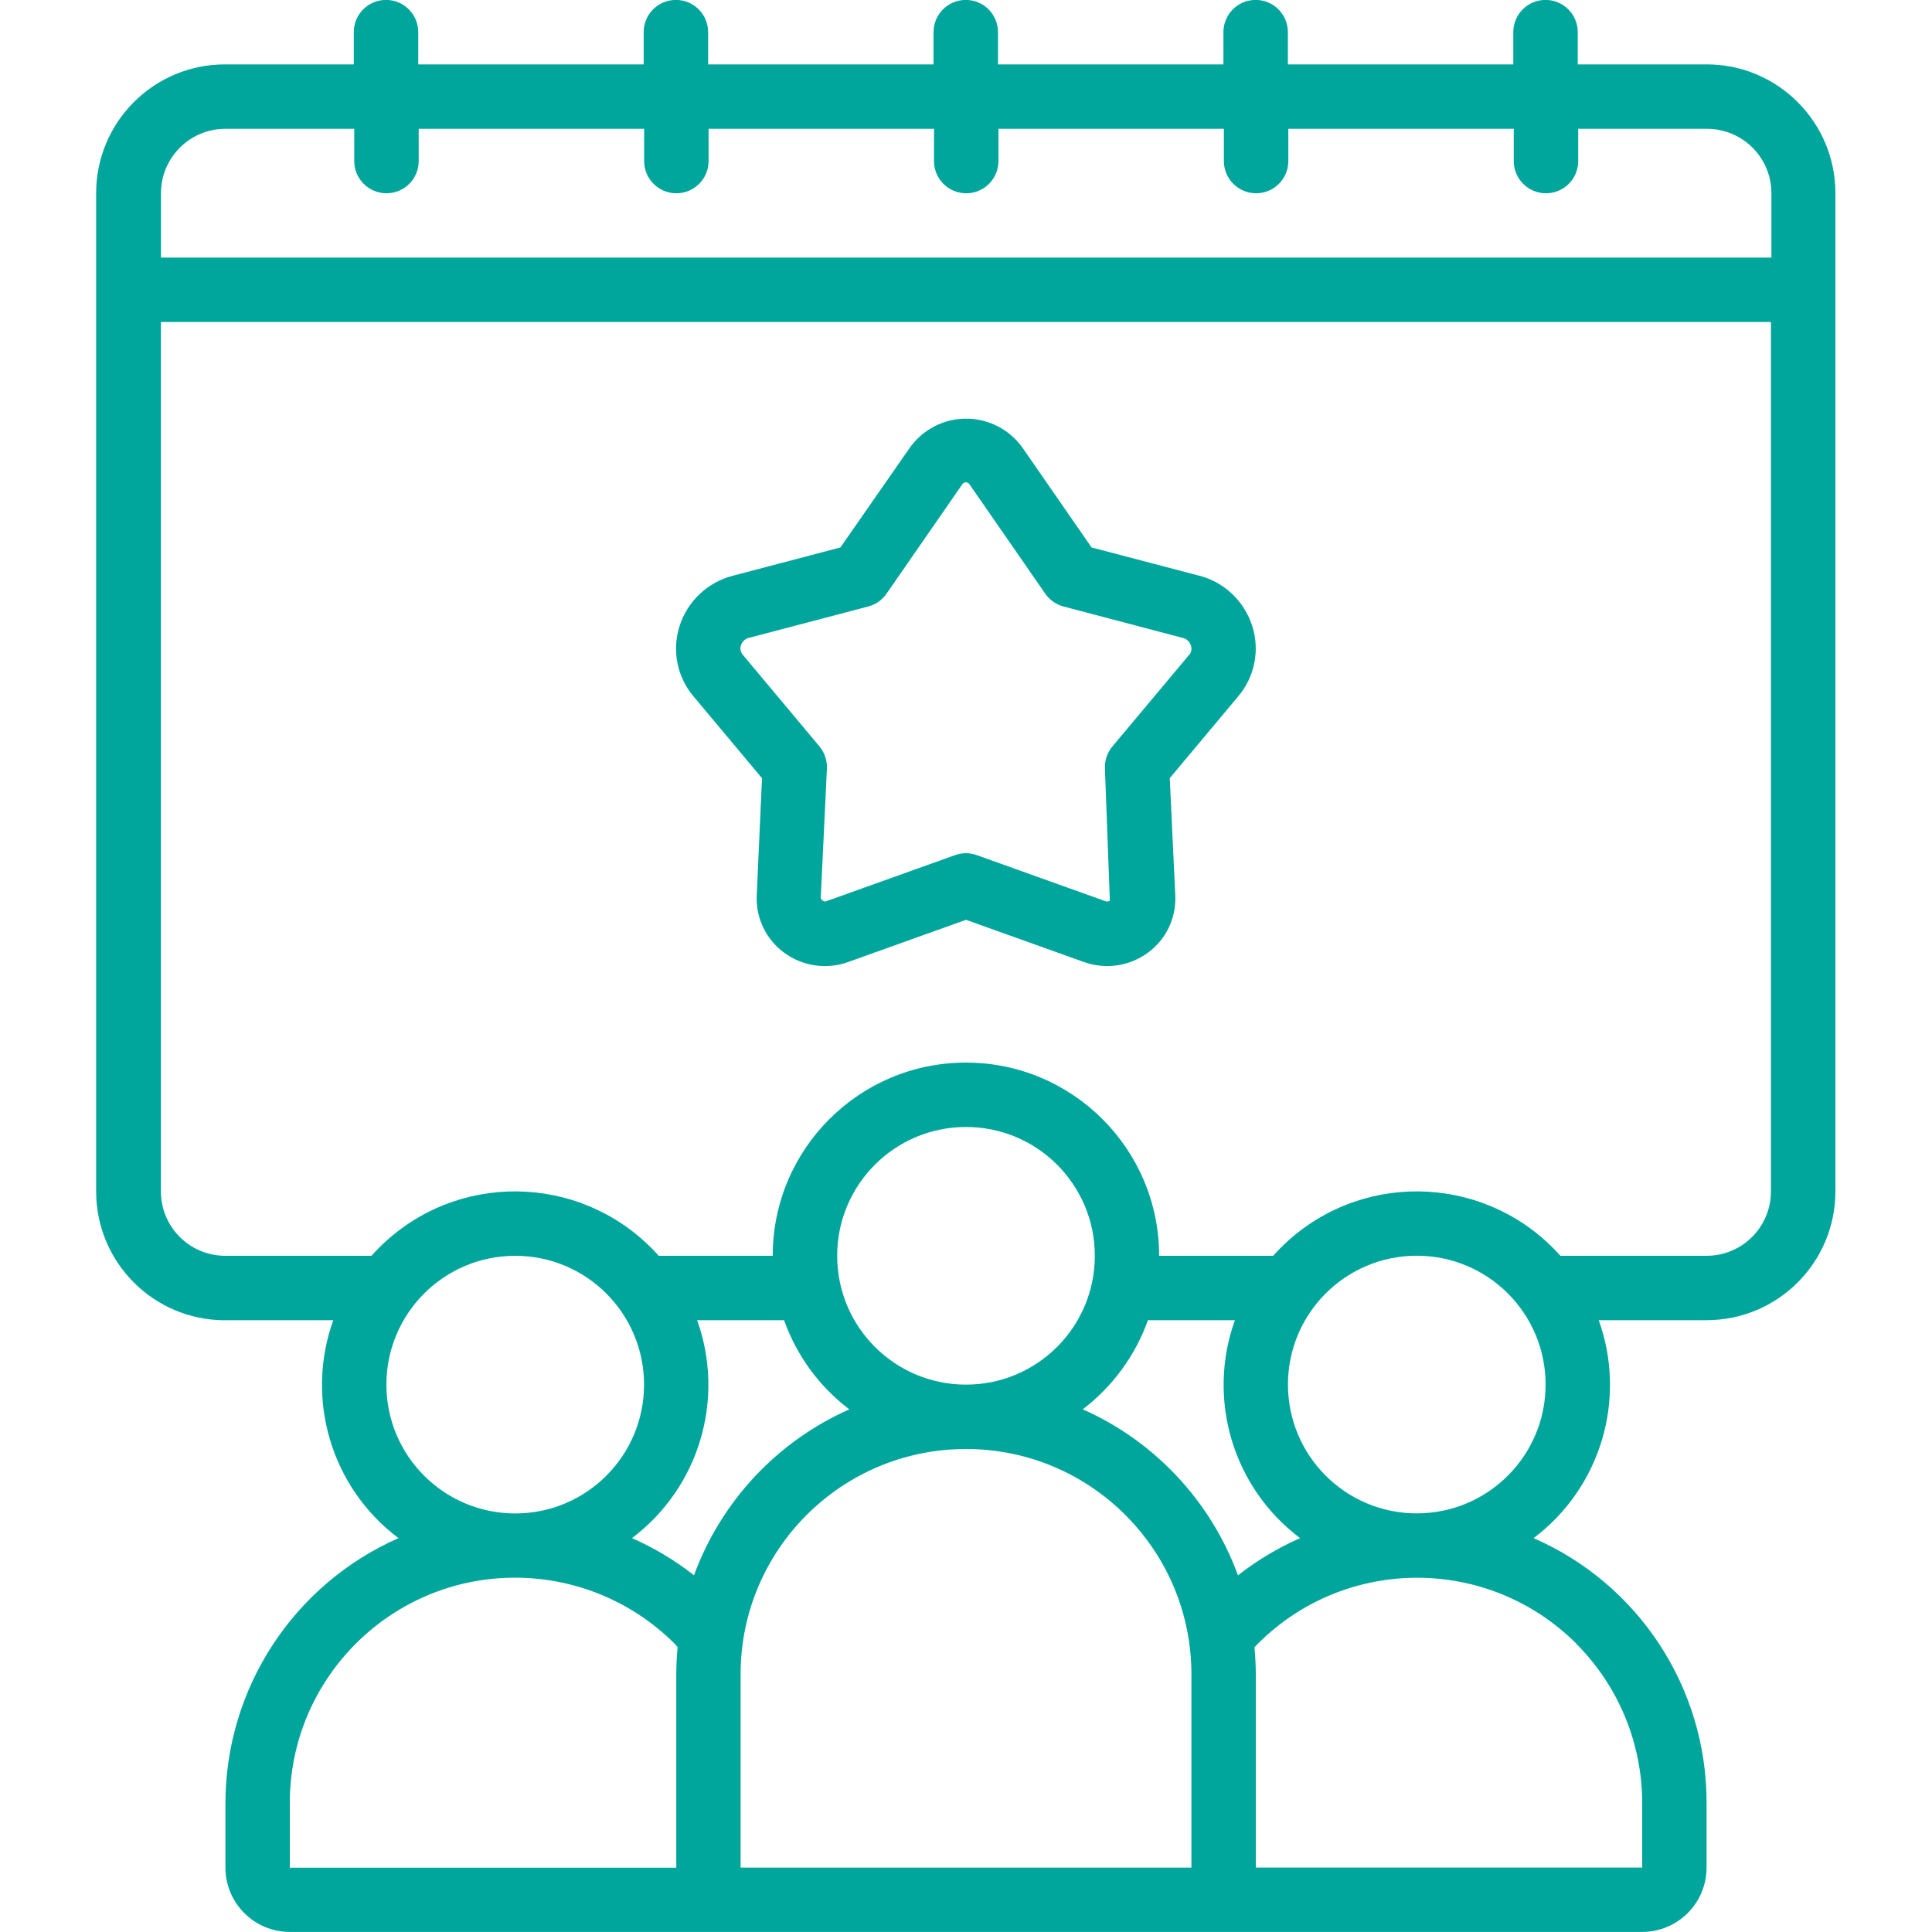
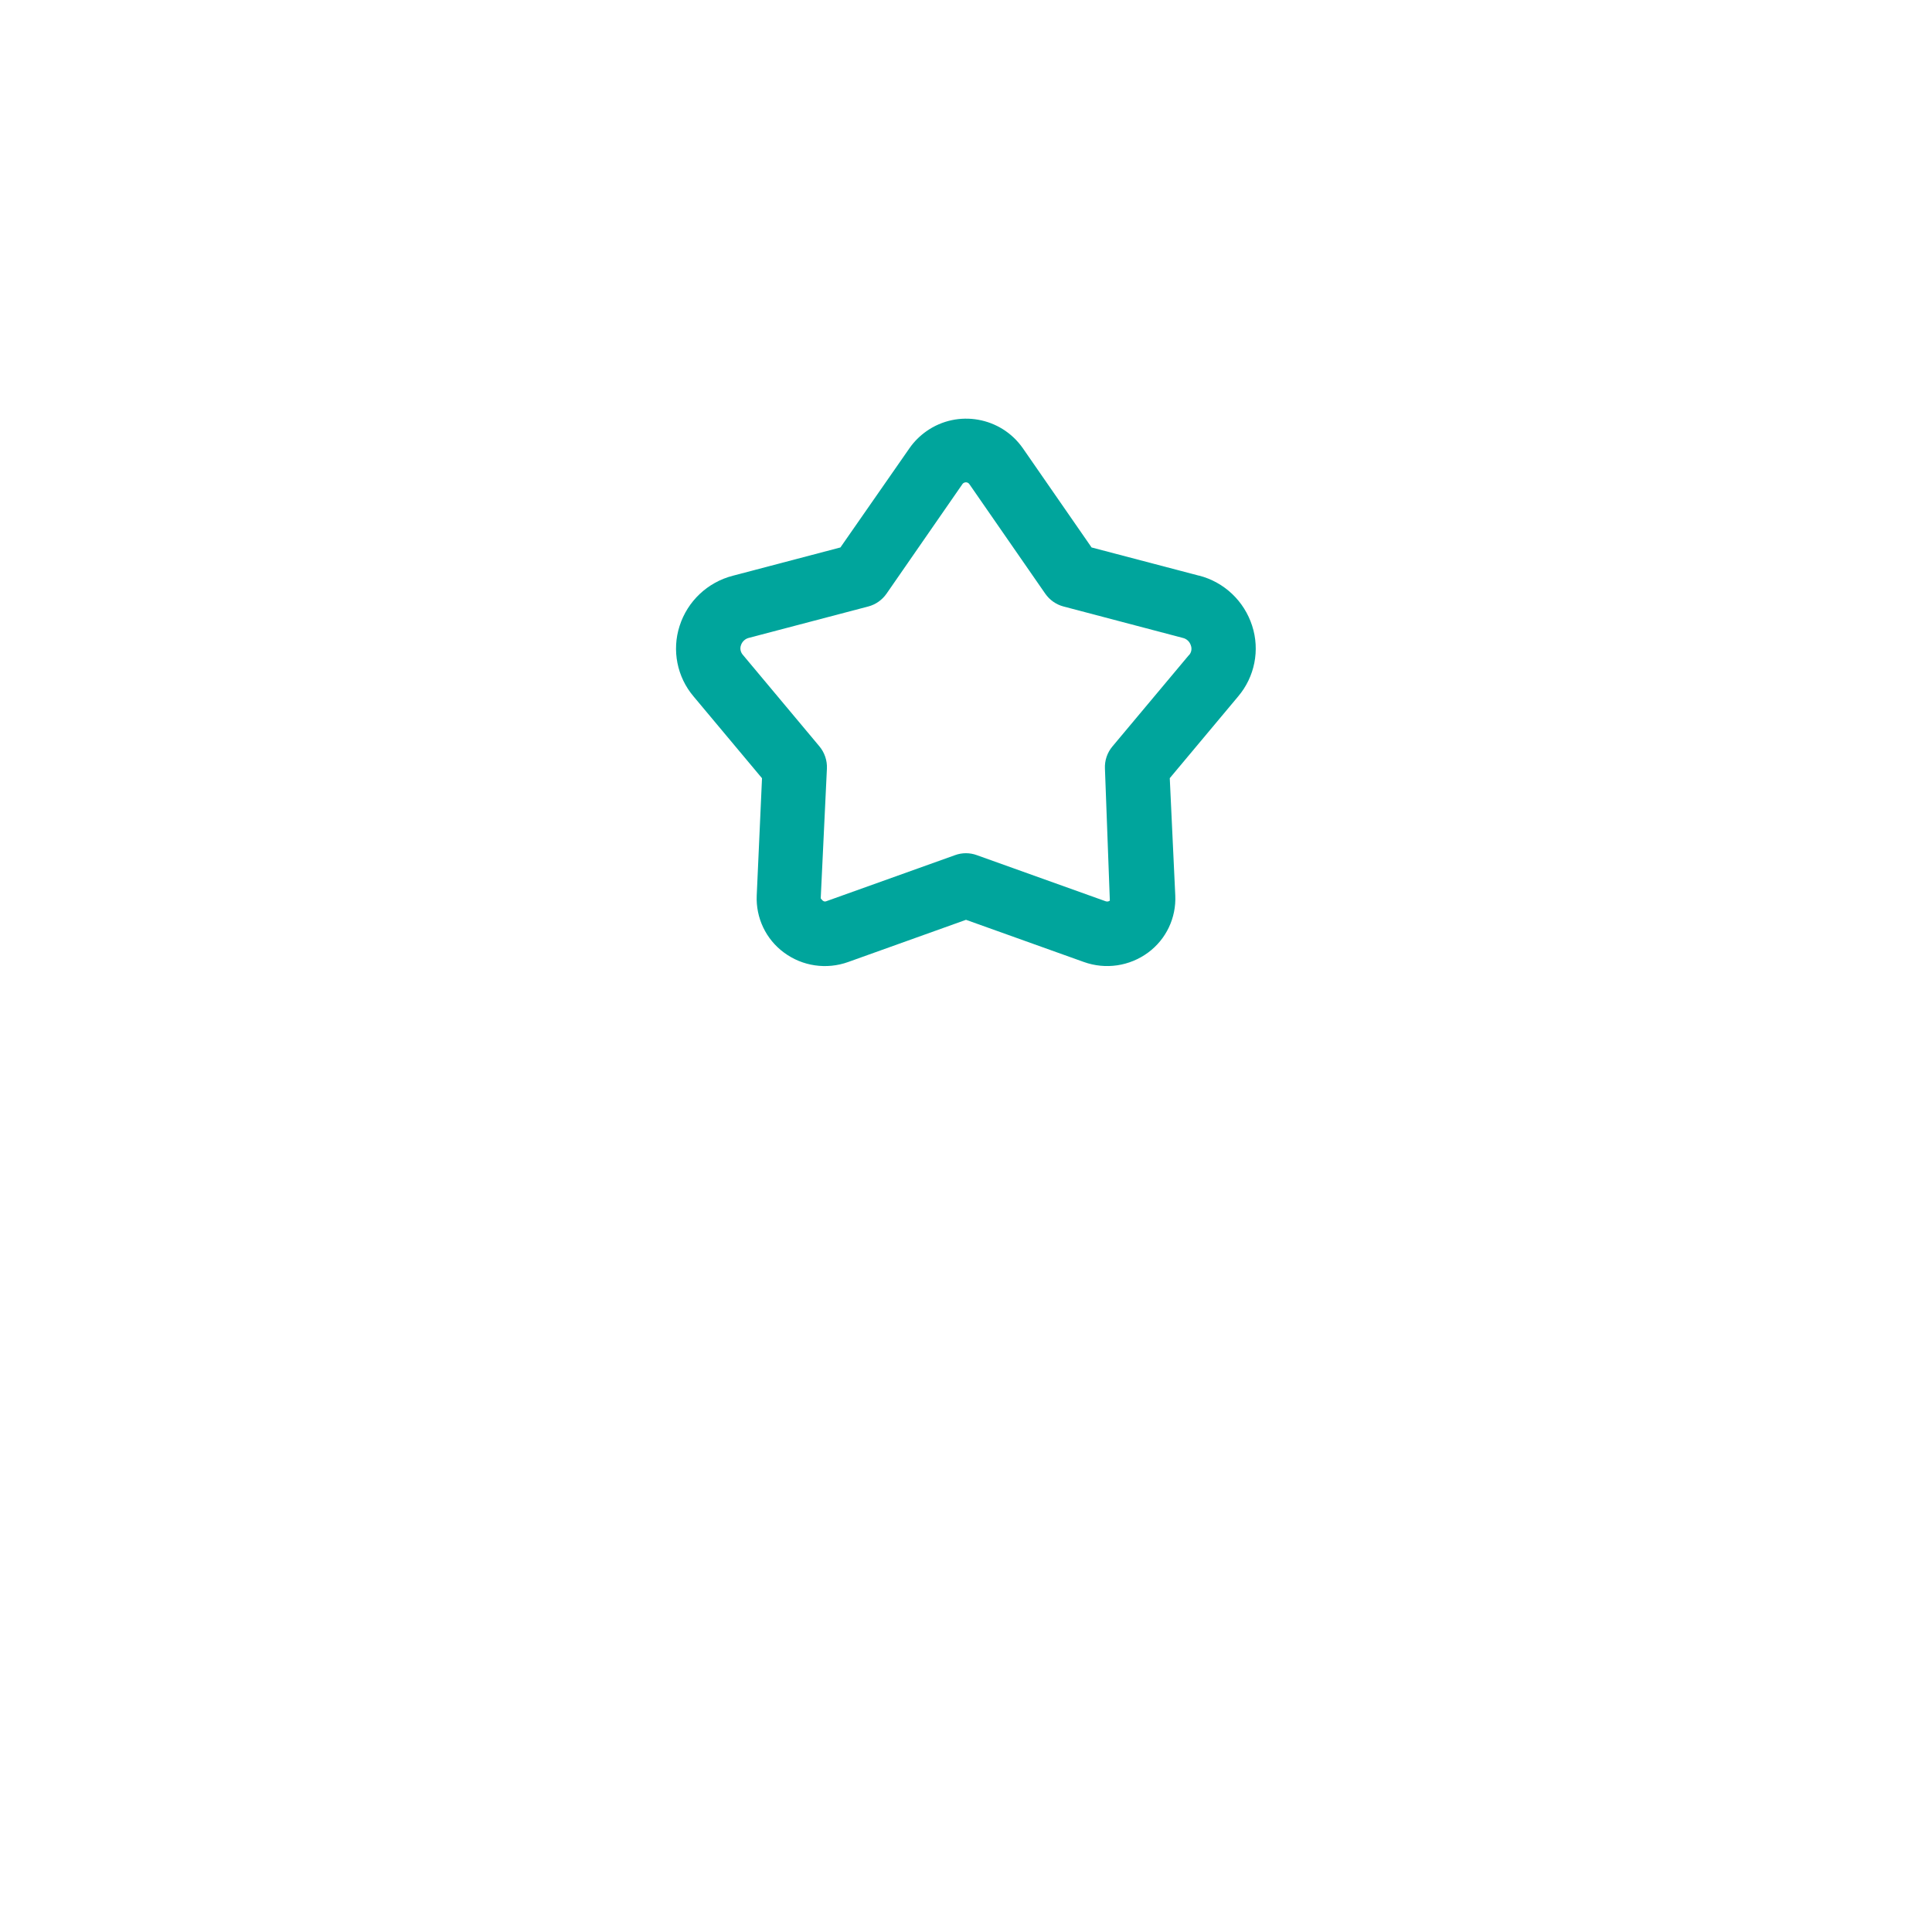
<svg xmlns="http://www.w3.org/2000/svg" id="Layer_1" data-name="Layer 1" viewBox="0 0 256 256">
  <defs>
    <style>      .cls-1 {        fill: #00a59c;      }    </style>
  </defs>
-   <path class="cls-1" d="M29.87,174.93h14.29c-3.76,10.48-.26,22.19,8.64,28.88-13.92,6.14-22.91,19.91-22.93,35.12v8.53c0,4.71,3.82,8.53,8.53,8.53h179.2c4.71,0,8.53-3.82,8.53-8.53v-8.53c.04-15.23-8.96-29.03-22.92-35.12,8.89-6.7,12.39-18.4,8.63-28.88h14.29c9.43,0,17.07-7.64,17.07-17.07V25.6c0-9.43-7.64-17.07-17.07-17.07h-17.07v-4.27c0-2.36-1.91-4.27-4.27-4.27s-4.27,1.91-4.27,4.27v4.27h-29.87v-4.27c0-2.36-1.91-4.27-4.27-4.27s-4.27,1.91-4.27,4.27v4.27h-29.87v-4.27c0-2.36-1.91-4.27-4.27-4.27s-4.27,1.91-4.27,4.27v4.27h-29.87v-4.27c0-2.36-1.91-4.27-4.27-4.27s-4.27,1.91-4.27,4.27v4.27h-29.87v-4.27c0-2.36-1.91-4.27-4.27-4.27s-4.27,1.91-4.27,4.27v4.27h-17.07c-9.43,0-17.07,7.64-17.07,17.07v132.27c0,9.43,7.64,17.07,17.07,17.07M51.2,183.47c0-9.43,7.64-17.07,17.07-17.07s17.07,7.64,17.07,17.07-7.64,17.07-17.07,17.07-17.07-7.64-17.07-17.07M172.26,203.81c-2.93,1.3-5.7,2.95-8.22,4.93-3.6-9.82-11.02-17.76-20.57-22,3.96-3.02,6.97-7.12,8.64-11.81h11.52c-3.76,10.48-.26,22.19,8.64,28.88M98.13,247.47v-25.6c0-16.5,13.37-29.87,29.87-29.87s29.87,13.37,29.87,29.87v25.6h-59.73ZM128,183.47c-9.43,0-17.07-7.64-17.07-17.07s7.64-17.07,17.07-17.07,17.07,7.64,17.07,17.07-7.64,17.07-17.07,17.07M112.53,186.75c-9.55,4.24-16.97,12.17-20.57,21.98-2.52-1.97-5.28-3.63-8.22-4.92,8.89-6.7,12.39-18.4,8.63-28.88h11.52c1.67,4.69,4.67,8.8,8.64,11.81M38.4,247.47v-8.53c-.02-16.49,13.34-29.88,29.84-29.89,7.94,0,15.55,3.14,21.16,8.76.14.14.26.29.39.43-.11,1.2-.18,2.41-.18,3.64v25.6h-51.2ZM208.85,217.79c5.61,5.61,8.75,13.21,8.75,21.14v8.53h-51.2v-25.6c0-1.21-.07-2.41-.18-3.59,11.39-11.91,30.28-12.32,42.19-.93.15.15.3.29.45.44M187.73,200.53c-9.43,0-17.07-7.64-17.07-17.07s7.64-17.07,17.07-17.07,17.07,7.64,17.07,17.07-7.64,17.07-17.07,17.07M226.13,166.4h-19.37c-9.36-10.51-25.47-11.44-35.98-2.08-.73.65-1.43,1.35-2.08,2.08h-15.11c0-14.14-11.46-25.6-25.6-25.6s-25.6,11.46-25.6,25.6h-15.11c-9.36-10.51-25.47-11.44-35.98-2.08-.73.65-1.43,1.35-2.08,2.08h-19.37c-4.71,0-8.53-3.82-8.53-8.53V42.67h213.34v115.2c0,4.71-3.82,8.53-8.53,8.53M29.87,17.07h17.07v4.27c0,2.36,1.91,4.27,4.27,4.27s4.27-1.91,4.27-4.27v-4.27h29.87v4.27c0,2.36,1.91,4.27,4.27,4.27s4.27-1.91,4.27-4.27v-4.27h29.87v4.27c0,2.36,1.91,4.27,4.27,4.27s4.27-1.91,4.27-4.27v-4.27h29.87v4.27c0,2.36,1.91,4.27,4.27,4.27s4.27-1.91,4.27-4.27v-4.27h29.87v4.27c0,2.36,1.91,4.27,4.27,4.27s4.27-1.91,4.27-4.27v-4.27h17.07c4.71,0,8.53,3.82,8.53,8.53v8.53H21.33v-8.53c0-4.71,3.82-8.53,8.53-8.53" />
  <path class="cls-1" d="M158.88,76.28l-14.24-3.74-9.11-13.15c-2.9-4.15-8.62-5.16-12.76-2.26-.88.62-1.65,1.38-2.26,2.26l-9.15,13.15-14.26,3.75c-3.34.86-6,3.37-7.05,6.65-1.04,3.22-.34,6.76,1.85,9.34l9.07,10.84-.7,15.54c-.13,2.97,1.22,5.8,3.61,7.56,2.45,1.82,5.65,2.28,8.51,1.25l15.61-5.59,15.62,5.59c2.87,1.03,6.06.56,8.51-1.25,2.39-1.76,3.74-4.6,3.6-7.57l-.73-15.54,9.07-10.84c2.19-2.59,2.89-6.12,1.85-9.34-1.05-3.28-3.7-5.8-7.04-6.66M157.54,86.8l-10.14,12.11c-.69.82-1.04,1.87-.99,2.94l.65,17.49c-.16.12-.37.15-.56.08l-17.07-6.11c-.93-.34-1.95-.34-2.88,0l-17.07,6.11c-.25.09-.45,0-.73-.38l.82-17.2c.05-1.07-.31-2.12-.99-2.94l-10.14-12.12c-.31-.35-.42-.84-.26-1.28.16-.5.58-.88,1.09-.99l15.79-4.15c.98-.26,1.84-.87,2.42-1.71l10.01-14.45c.15-.27.5-.37.77-.22.09.05.17.13.22.22l10.01,14.45c.58.84,1.44,1.45,2.42,1.71l15.79,4.16c.52.11.93.49,1.09.99.17.45.08.95-.24,1.3" />
</svg>